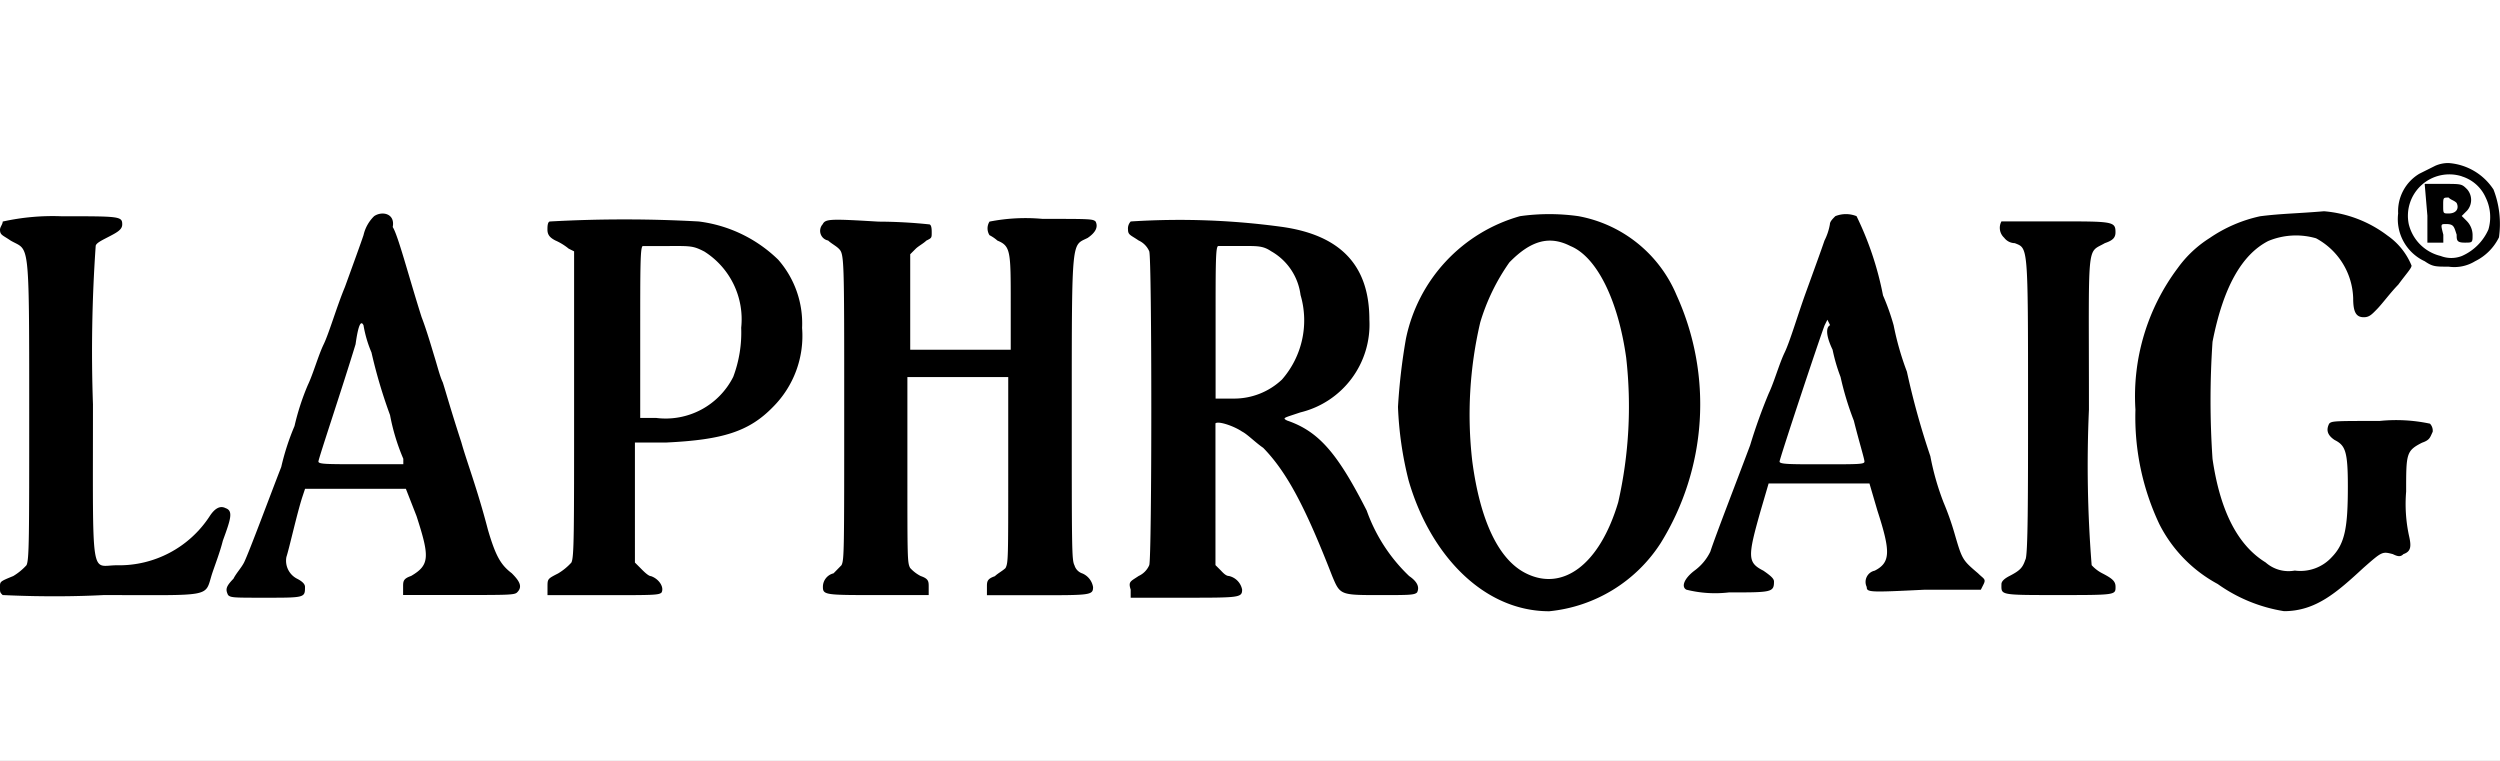
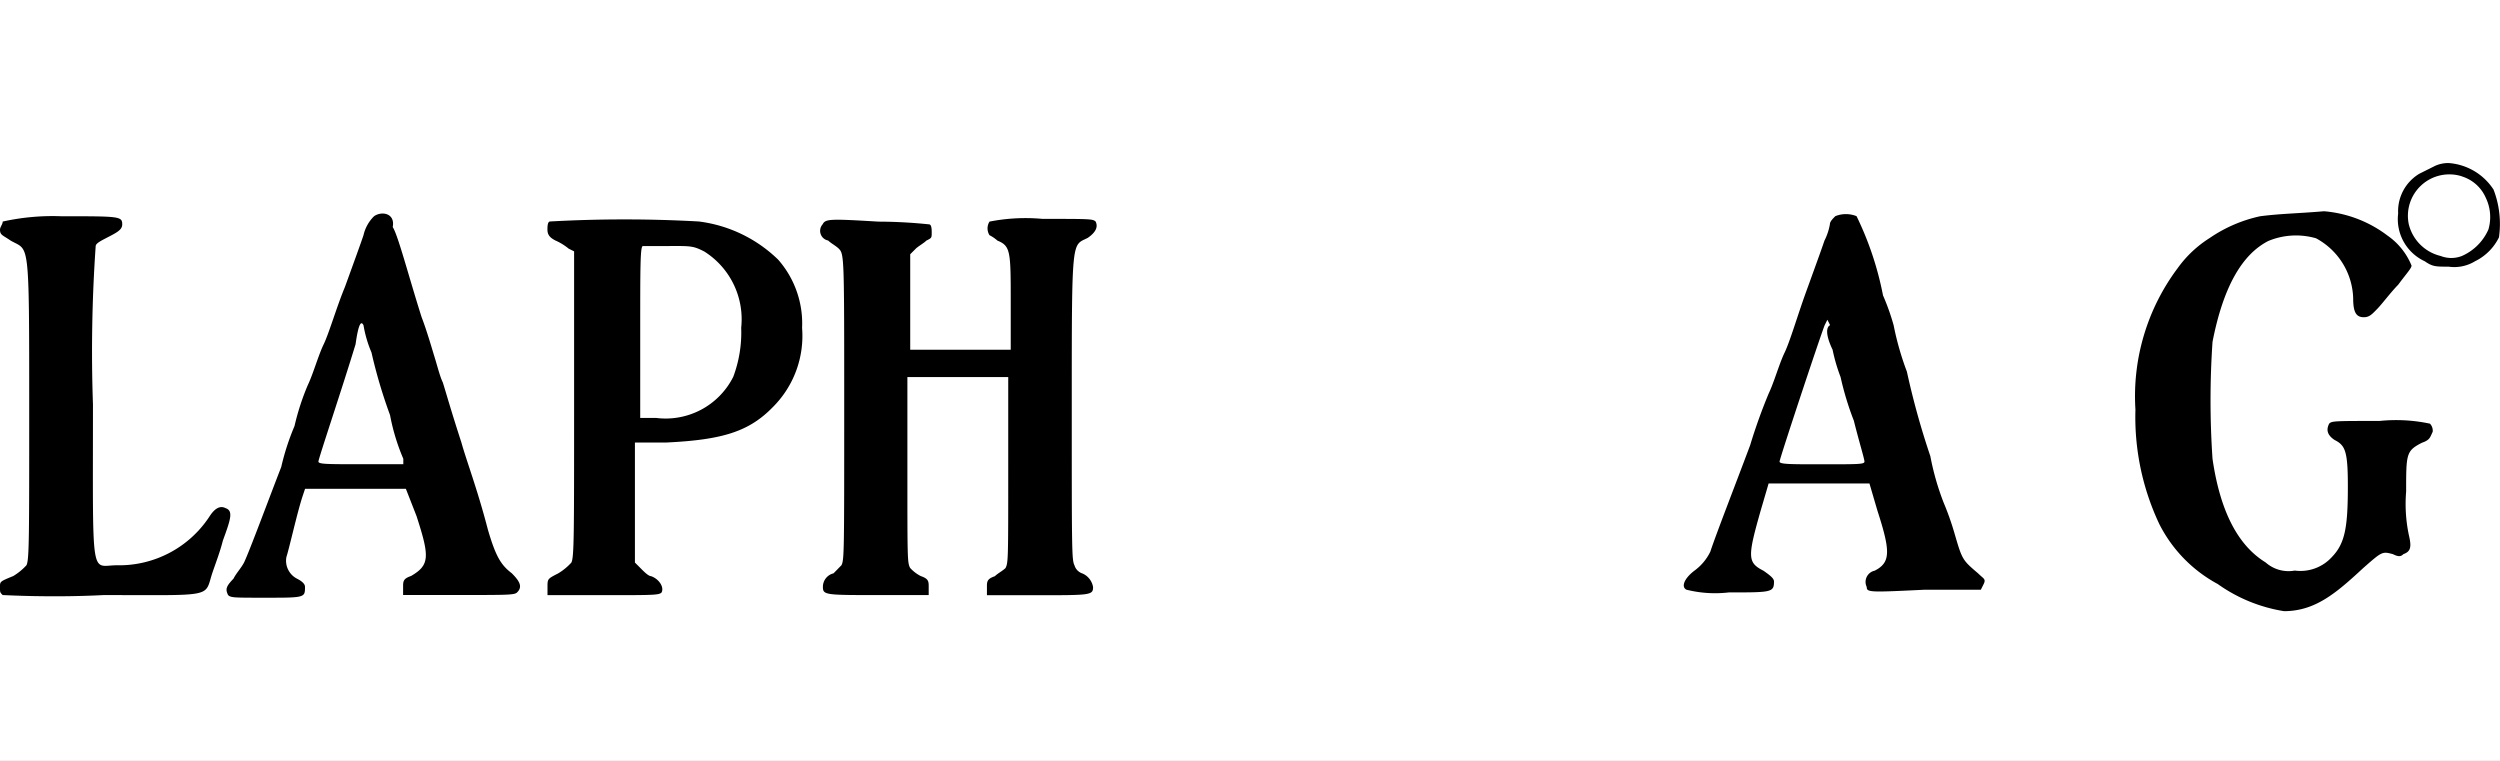
<svg xmlns="http://www.w3.org/2000/svg" width="92" height="28" viewBox="0 0 92 28">
  <rect x="0" y="0" width="92" height="28" fill="#808080" stroke="none" />
  <defs>
    <clipPath id="b">
      <rect width="92" height="28" />
    </clipPath>
  </defs>
  <g id="a" clip-path="url(#b)">
    <rect width="92" height="28" fill="#fff" />
    <g transform="translate(0 6)">
      <path d="M89.567.1h0l-.586.293A1.606,1.606,0,0,0,88.2,1.855a1.708,1.708,0,0,0,.976,1.758c.293.2.391.2.879.2a1.463,1.463,0,0,0,.976-.2,1.916,1.916,0,0,0,.879-.879,3.507,3.507,0,0,0-.2-1.758A2.156,2.156,0,0,0,90.055,0,1.185,1.185,0,0,0,89.567.1Zm.976.391a1.413,1.413,0,0,1,.879.781,1.633,1.633,0,0,1,.1,1.172,1.9,1.9,0,0,1-.976.976,1.07,1.07,0,0,1-.781,0A1.588,1.588,0,0,1,88.59,2.246,1.524,1.524,0,0,1,90.543.488Z" transform="translate(0.052 0)" fill-rule="evenodd" />
-       <path d="M89.3,1.972v.976h.586V2.655c-.1-.391-.1-.391.1-.391.293,0,.293.1.391.391,0,.2,0,.293.293.293s.293,0,.293-.293a.746.746,0,0,0-.2-.488l-.2-.2.2-.2a.594.594,0,0,0,0-.781c-.2-.2-.2-.2-.879-.2H89.2l.1,1.172Zm1.074-.488c.1.2,0,.391-.293.391-.2,0-.2,0-.2-.293s0-.293.2-.293C90.176,1.386,90.274,1.386,90.372,1.484Z" transform="translate(0.028 -0.019)" fill-rule="evenodd" />
      <path d="M13.969,2a1.414,1.414,0,0,0-.391.7c-.1.3-.391,1.1-.684,1.907-.293.7-.586,1.706-.781,2.107s-.391,1.1-.586,1.505a9,9,0,0,0-.488,1.505,9,9,0,0,0-.488,1.505c-.391,1-1.172,3.111-1.367,3.512-.1.2-.293.4-.391.6-.293.3-.293.4-.2.6.1.1.2.1,1.367.1,1.465,0,1.465,0,1.465-.4q0-.151-.293-.3a.744.744,0,0,1-.391-.8c.1-.3.391-1.606.586-2.208l.1-.3h3.71l.391,1c.488,1.505.488,1.806-.2,2.208-.293.1-.293.2-.293.4v.3h2.051c1.855,0,2.051,0,2.148-.1.2-.2.1-.4-.2-.7-.391-.3-.586-.6-.879-1.606-.391-1.505-.781-2.509-.976-3.211-.391-1.2-.586-1.907-.684-2.208-.1-.2-.2-.6-.293-.9s-.293-1-.488-1.505C15.238,4.208,14.848,2.7,14.653,2.4,14.75,1.9,14.262,1.8,13.969,2Zm-.391,4.014a4.391,4.391,0,0,0,.293,1,18.781,18.781,0,0,0,.684,2.308,7.658,7.658,0,0,0,.488,1.606v.2H13.481c-1.269,0-1.562,0-1.562-.1s.879-2.709,1.367-4.315C13.383,6.014,13.481,5.814,13.578,6.014Z" transform="translate(-0.201 -0.045)" fill-rule="evenodd" />
-       <path d="M55.792,2a5.925,5.925,0,0,0-4.2,4.512A21.908,21.908,0,0,0,51.3,9.019a12.937,12.937,0,0,0,.391,2.707c.781,2.707,2.734,4.813,5.175,4.813a5.518,5.518,0,0,0,4.1-2.507,9.694,9.694,0,0,0,.586-9.124A4.869,4.869,0,0,0,57.94,2,7.709,7.709,0,0,0,55.792,2Zm1.855,1.1c.976.4,1.758,2.005,2.051,4.111a15.944,15.944,0,0,1-.293,5.314c-.684,2.306-2.051,3.309-3.418,2.607-.976-.5-1.66-1.9-1.953-4.111a14.914,14.914,0,0,1,.293-5.113A7.6,7.6,0,0,1,55.4,3.7C56.182,2.9,56.866,2.7,57.647,3.1Z" transform="translate(0.146 -0.045)" fill-rule="evenodd" />
      <path d="M67.366,2c-.1.1-.2.2-.2.3a2.123,2.123,0,0,1-.2.6c-.1.3-.391,1.1-.684,1.908s-.586,1.807-.781,2.209-.391,1.1-.586,1.506a20.122,20.122,0,0,0-.684,1.908c-.488,1.305-1.269,3.313-1.465,3.915a1.869,1.869,0,0,1-.586.7c-.391.3-.488.6-.293.7a4.353,4.353,0,0,0,1.562.1c1.562,0,1.66,0,1.66-.4,0-.1-.1-.2-.391-.4-.586-.3-.586-.5-.1-2.209l.293-1h3.711l.293,1c.488,1.506.488,1.908-.1,2.209a.423.423,0,0,0-.293.6c0,.2.1.2,2.148.1h2.051l.1-.2c.1-.2,0-.2-.2-.4-.586-.5-.586-.5-.879-1.506a10.181,10.181,0,0,0-.391-1.1,9.658,9.658,0,0,1-.488-1.707A28.767,28.767,0,0,1,70,7.723a10.694,10.694,0,0,1-.488-1.707,8.385,8.385,0,0,0-.391-1.1A11.732,11.732,0,0,0,68.147,2,1.042,1.042,0,0,0,67.366,2Zm-.1,4.919a6.368,6.368,0,0,0,.293,1,10.978,10.978,0,0,0,.488,1.606c.2.8.391,1.406.391,1.506s-.2.1-1.562.1c-1.172,0-1.562,0-1.562-.1s1.465-4.518,1.66-5.02l.1-.2.1.2C66.975,6.116,67.073,6.518,67.268,6.92Z" transform="translate(0.174 -0.045)" fill-rule="evenodd" />
      <path d="M82.889,2a5.249,5.249,0,0,0-1.855.8,4.206,4.206,0,0,0-1.172,1.1A7.863,7.863,0,0,0,78.3,9.118a9.212,9.212,0,0,0,.879,4.21,5.135,5.135,0,0,0,2.148,2.205,5.764,5.764,0,0,0,2.441,1c1.172,0,1.953-.7,2.929-1.6.684-.6.684-.6,1.074-.5.2.1.293.1.391,0,.293-.1.293-.3.2-.7a5.529,5.529,0,0,1-.1-1.6c0-1.4,0-1.5.586-1.8.293-.1.293-.2.391-.4a.375.375,0,0,0-.1-.3,5.973,5.973,0,0,0-1.855-.1c-1.66,0-1.758,0-1.855.1-.1.2-.1.4.2.6.391.2.488.4.488,1.7,0,1.5-.1,2.105-.586,2.606a1.563,1.563,0,0,1-1.367.5,1.27,1.27,0,0,1-1.074-.3c-.976-.6-1.66-1.8-1.953-3.809a31.747,31.747,0,0,1,0-4.31c.391-2,1.074-3.208,2.051-3.709a2.656,2.656,0,0,1,1.758-.1,2.592,2.592,0,0,1,1.367,2.205c0,.5.1.7.391.7.2,0,.293-.1.488-.3s.488-.6.781-.9c.293-.4.488-.6.488-.7a2.479,2.479,0,0,0-.879-1.1,4.468,4.468,0,0,0-2.343-.9C84.256,1.9,83.67,1.9,82.889,2Z" transform="translate(0.284 -0.042)" fill-rule="evenodd" />
      <path d="M.1,2.2c0,.1-.1.2-.1.3,0,.2.1.2.391.4.684.4.684-.2.684,6.224,0,4.718,0,5.521-.1,5.722a2.142,2.142,0,0,1-.488.4c-.488.2-.488.2-.488.4s0,.2.1.3c.1,0,1.758.1,3.71,0,4.1,0,3.71.1,4-.8.1-.3.293-.8.391-1.2.293-.8.391-1.1.1-1.2q-.293-.151-.586.3A3.972,3.972,0,0,1,4.3,14.849c-.976,0-.879.7-.879-5.922a56.019,56.019,0,0,1,.1-5.822c0-.1.2-.2.391-.3.391-.2.586-.3.586-.5,0-.3-.1-.3-2.246-.3A8.5,8.5,0,0,0,.1,2.2Z" transform="translate(0 -0.047)" fill-rule="evenodd" />
      <path d="M20.2,2.2c-.1,0-.1.2-.1.3,0,.2.1.3.293.4a2.124,2.124,0,0,1,.488.3l.2.1V8.928c0,4.82,0,5.623-.1,5.824a2.142,2.142,0,0,1-.488.4c-.391.2-.391.2-.391.5v.3h2.051c1.855,0,2.051,0,2.148-.1.1-.2-.1-.5-.391-.6-.1,0-.293-.2-.391-.3l-.2-.2V10.334h1.172c2.051-.1,3.027-.4,3.906-1.305a3.7,3.7,0,0,0,1.074-2.912,3.559,3.559,0,0,0-.879-2.51A5.092,5.092,0,0,0,25.666,2.2,49.443,49.443,0,0,0,20.2,2.2Zm5.663,1.1a2.946,2.946,0,0,1,1.367,2.812,4.629,4.629,0,0,1-.293,1.807A2.784,2.784,0,0,1,24.1,9.43h-.586V6.317c0-2.51,0-3.213.1-3.213h.976C25.373,3.1,25.47,3.1,25.861,3.3Z" transform="translate(0.046 -0.05)" fill-rule="evenodd" />
      <path d="M30.2,2.3a.362.362,0,0,0,.2.6c.1.1.293.2.391.3.2.2.2.3.2,5.824,0,5.322,0,5.623-.1,5.824l-.293.3a.51.51,0,0,0-.391.5c0,.3.1.3,2.051.3H34.1v-.3c0-.2,0-.3-.293-.4a1.353,1.353,0,0,1-.391-.3c-.1-.2-.1-.3-.1-3.615V7.924h3.711v3.414c0,3.314,0,3.414-.1,3.615-.1.1-.293.2-.391.3-.293.1-.293.2-.293.4v.3h1.855c1.953,0,2.051,0,2.051-.3a.664.664,0,0,0-.391-.5.447.447,0,0,1-.293-.3c-.1-.2-.1-.5-.1-5.824,0-6.326,0-5.924.586-6.225q.439-.3.293-.6c-.1-.1-.2-.1-1.953-.1a6.867,6.867,0,0,0-1.953.1.467.467,0,0,0,0,.5,1.4,1.4,0,0,1,.293.2c.488.2.488.4.488,2.309V6.92H33.42V3.405l.2-.2c.1-.1.293-.2.391-.3.2-.1.2-.1.2-.3,0-.1,0-.3-.1-.3a18.441,18.441,0,0,0-1.855-.1C30.49,2.1,30.3,2.1,30.2,2.3Z" transform="translate(0.076 -0.049)" fill-rule="evenodd" />
-       <path d="M41.5,2.2a.376.376,0,0,0-.1.3c0,.2.1.2.391.4a.773.773,0,0,1,.391.4c.1.3.1,11.245,0,11.546a.773.773,0,0,1-.391.4c-.293.2-.391.2-.293.5v.3h1.953c2.051,0,2.148,0,2.148-.3a.636.636,0,0,0-.488-.5c-.1,0-.2-.1-.293-.2l-.2-.2V9.63c.1-.1.684.1.976.3.2.1.488.4.781.6.879.9,1.562,2.209,2.539,4.719.293.7.293.7,1.758.7,1.074,0,1.269,0,1.367-.1q.146-.3-.293-.6a6.176,6.176,0,0,1-1.562-2.41c-1.074-2.108-1.758-2.912-2.929-3.313-.2-.1-.1-.1.488-.3a3.326,3.326,0,0,0,2.539-3.414c0-2.008-1.074-3.112-3.222-3.414A27.809,27.809,0,0,0,41.5,2.2Zm5.175,1.1a2.164,2.164,0,0,1,1.074,1.606,3.307,3.307,0,0,1-.684,3.112,2.565,2.565,0,0,1-1.758.7h-.684V5.915c0-2.209,0-2.811.1-2.811H45.6C46.185,3.1,46.38,3.1,46.673,3.3Z" transform="translate(0.111 -0.05)" fill-rule="evenodd" />
-       <path d="M73.6,2.2a.494.494,0,0,0,.1.6.5.5,0,0,0,.391.2c.488.2.488,0,.488,6.026,0,3.214,0,5.524-.1,5.624-.1.3-.2.4-.586.6q-.293.151-.293.3c0,.4-.1.4,2.051.4s2.148,0,2.148-.3c0-.2-.1-.3-.488-.5a1.353,1.353,0,0,1-.391-.3,46.232,46.232,0,0,1-.1-5.725c0-6.327-.1-5.725.586-6.126.293-.1.391-.2.391-.4,0-.4-.1-.4-2.148-.4Z" transform="translate(0.053 -0.052)" fill-rule="evenodd" />
    </g>
  </g>
</svg>